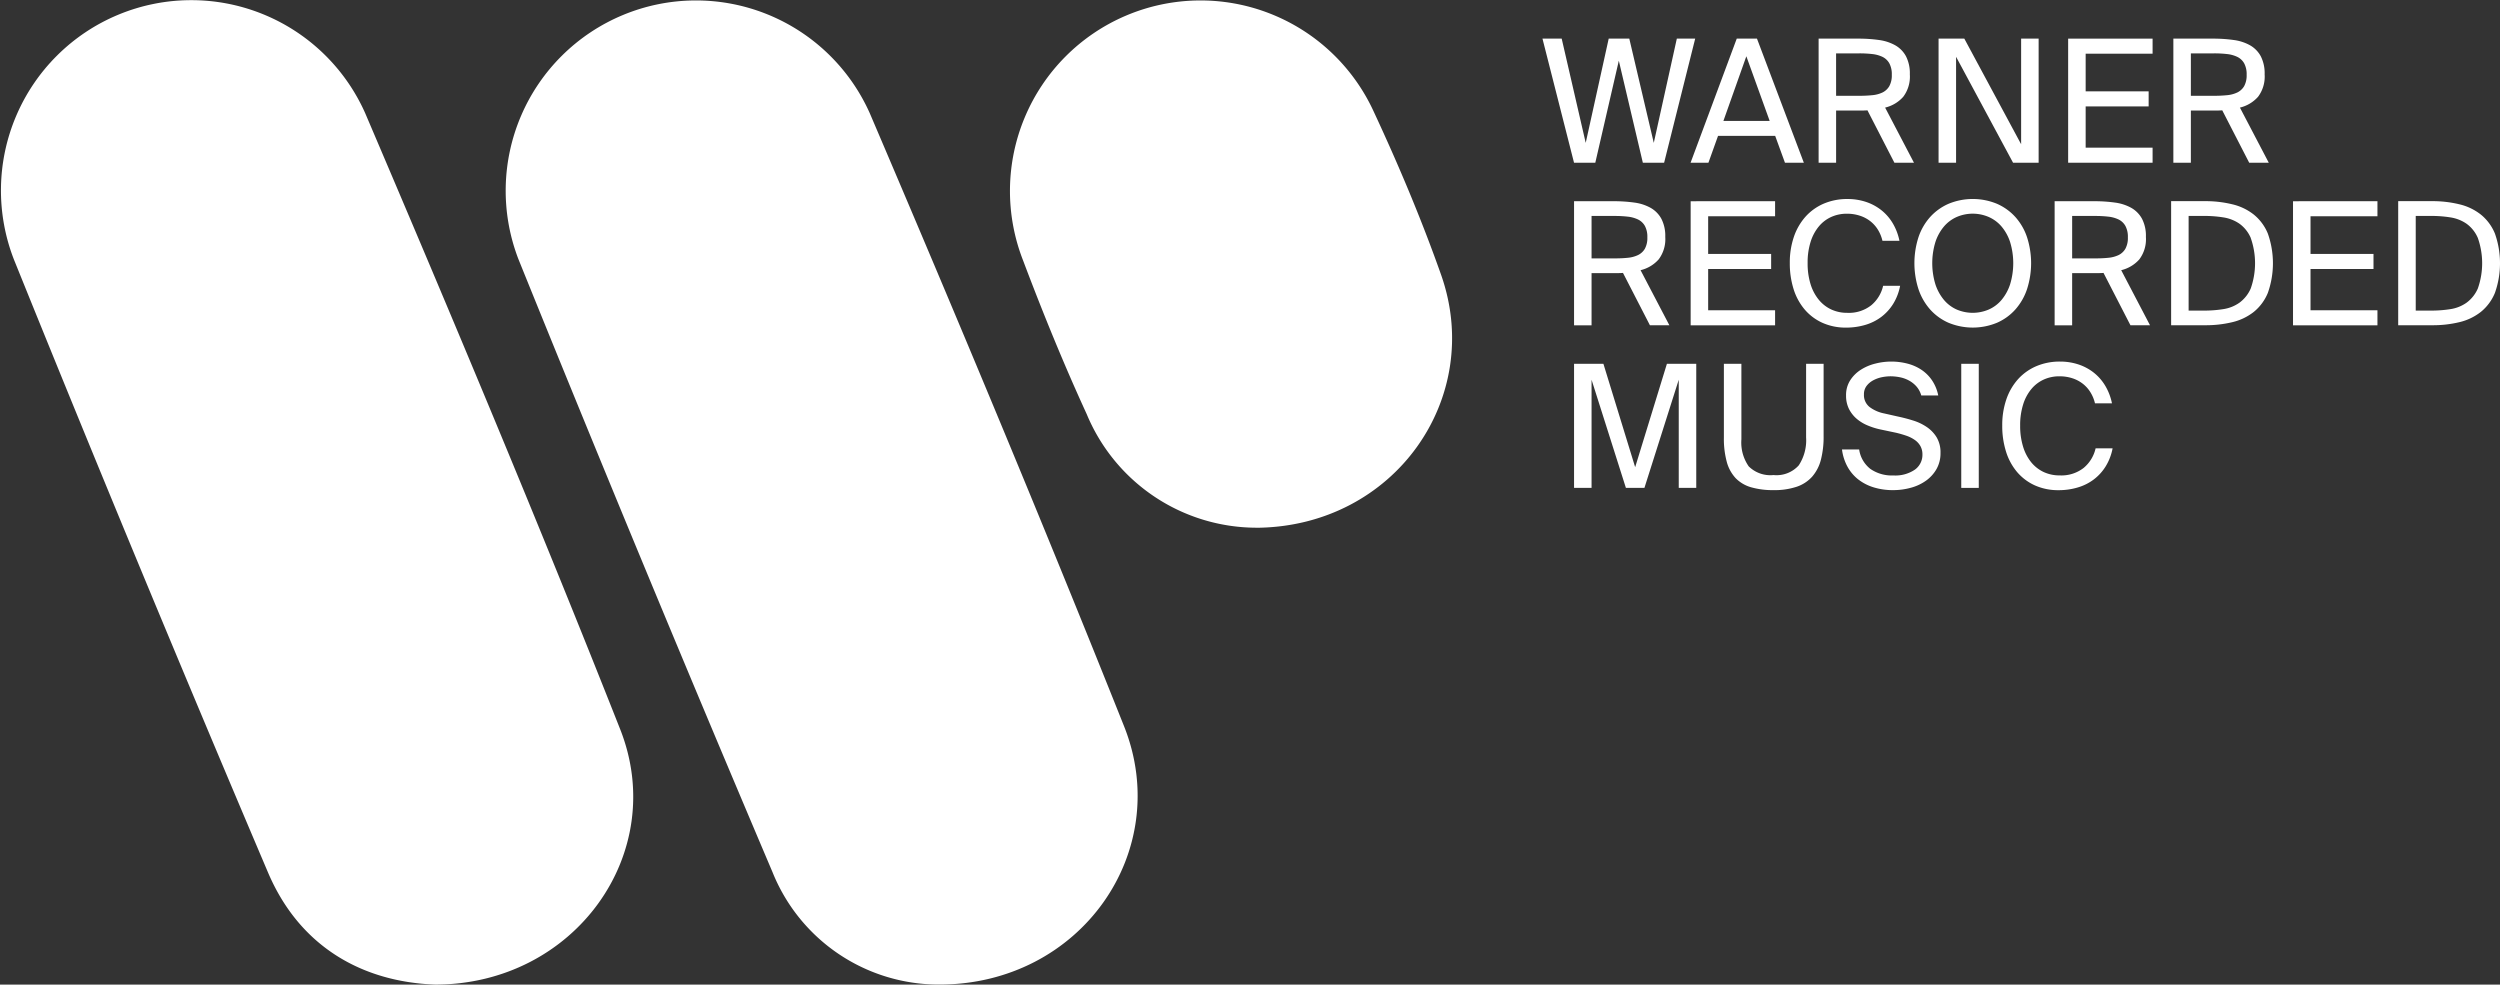
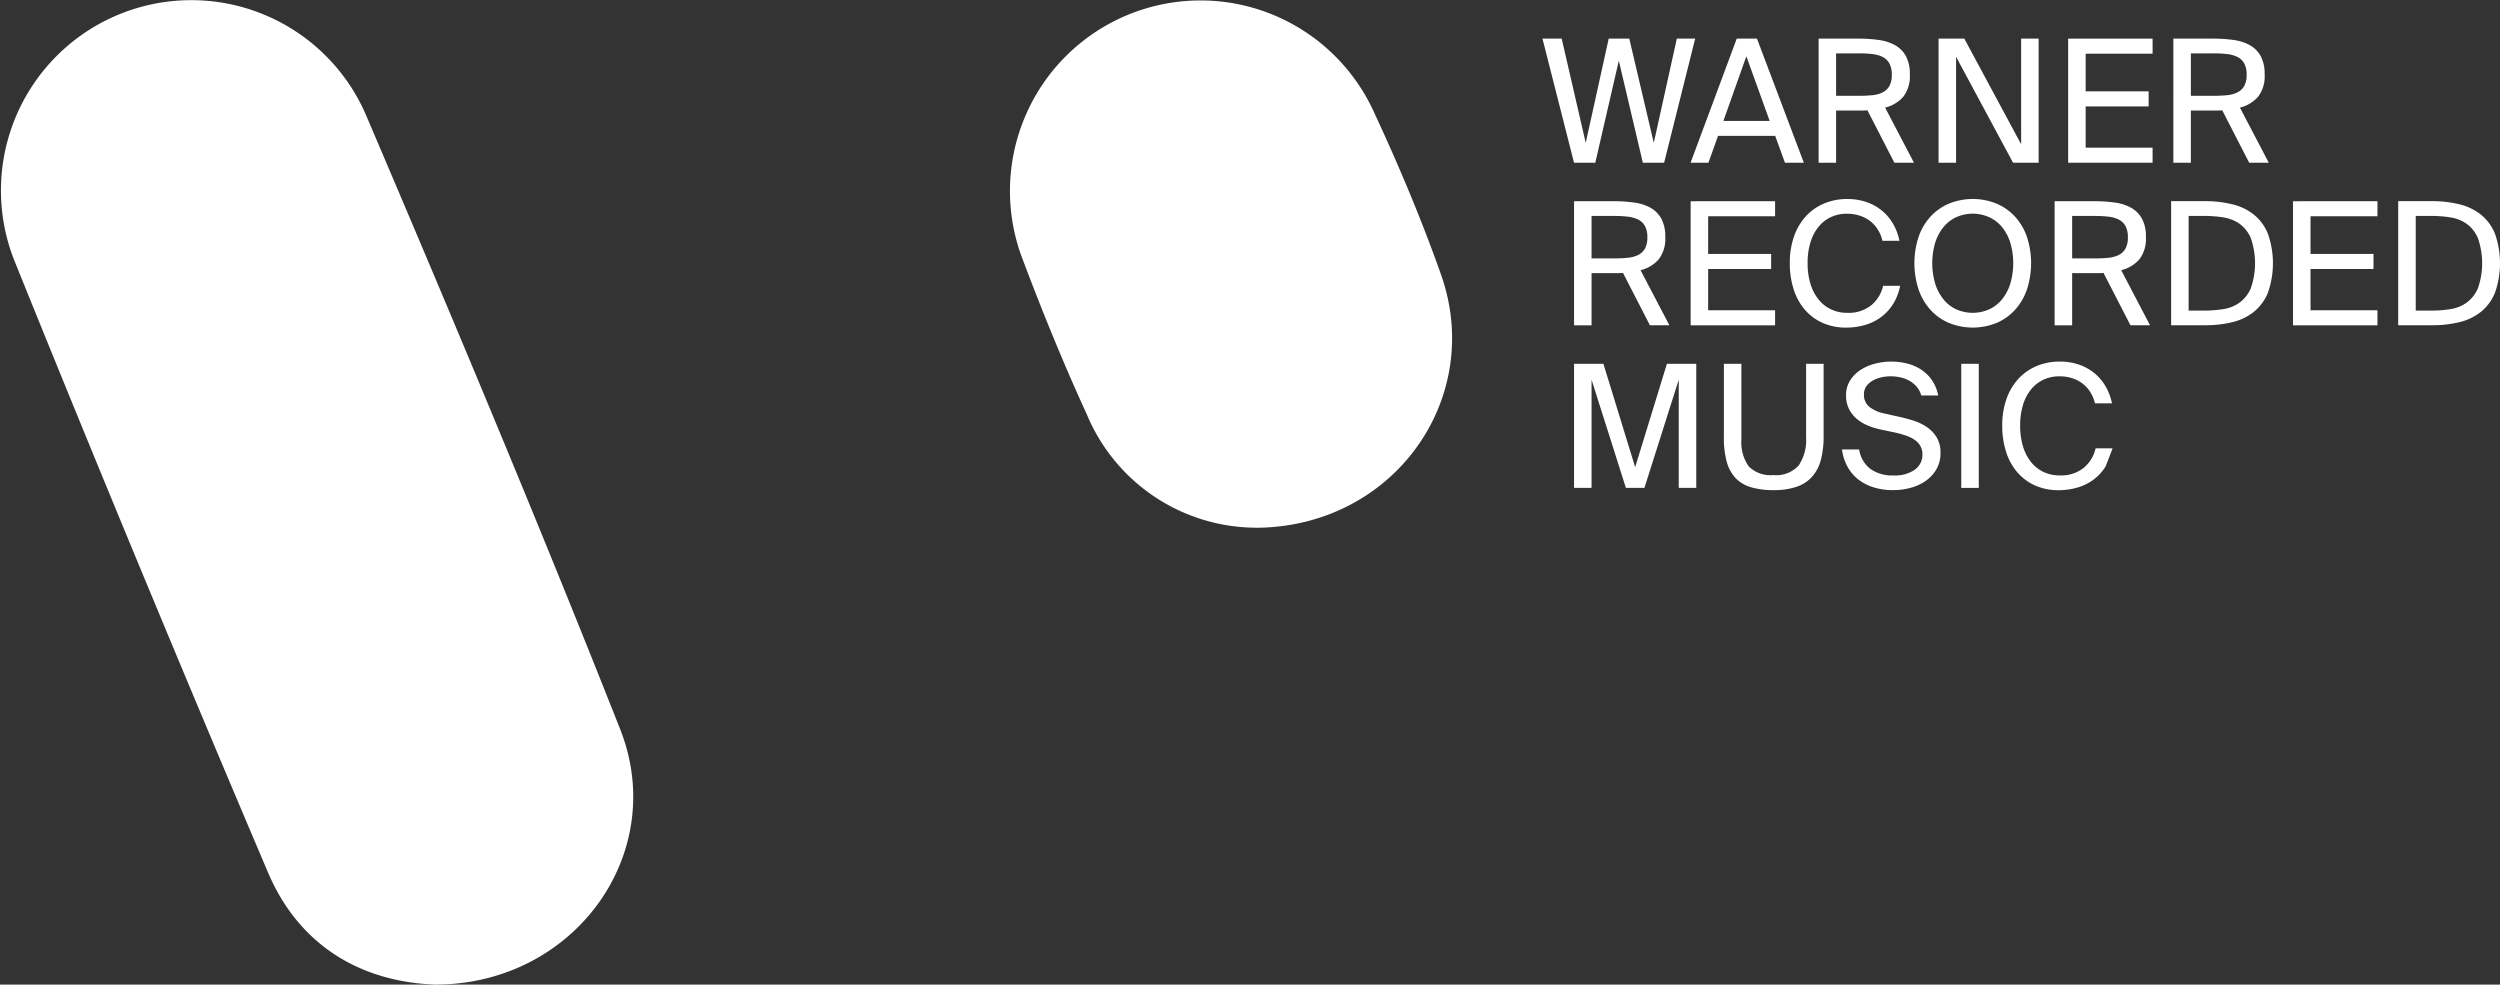
<svg xmlns="http://www.w3.org/2000/svg" width="183.78" height="72.378" viewBox="0 0 183.78 72.378">
  <rect x="0" y="0" width="183.78" height="72.378" fill="#333333" stroke="none" />
  <g id="Group_167" data-name="Group 167" transform="translate(-279.31 -110)">
    <g id="Group_163" data-name="Group 163">
      <g id="Group_162" data-name="Group 162">
-         <path id="Path_57" data-name="Path 57" d="M348.323,182.377a13.173,13.173,0,0,1-12.225-8.266q-9.535-22.447-18.678-45.06a13.989,13.989,0,0,1,25.832-10.722c6.389,14.951,12.666,29.953,18.689,45.055,3.67,9.206-3.2,19.017-13.618,18.993" fill="#fff" />
        <path id="Path_58" data-name="Path 58" d="M311.276,182.378c-5.26-.2-9.914-2.715-12.267-8.248q-9.545-22.444-18.679-45.061a13.991,13.991,0,0,1,25.822-10.759c6.416,15.03,12.745,30.1,18.749,45.3,3.592,9.093-3.337,18.779-13.625,18.769" fill="#fff" />
        <path id="Path_59" data-name="Path 59" d="M371.678,148.793a13.535,13.535,0,0,1-12.481-8.348c-1.7-3.7-3.241-7.489-4.679-11.3a14.007,14.007,0,0,1,25.77-10.956c1.826,3.918,3.513,7.921,4.954,11.995,3.209,9.074-3.432,18.535-13.564,18.613" fill="#fff" />
      </g>
    </g>
    <g id="Group_164" data-name="Group 164">
      <path id="Path_60" data-name="Path 60" d="M402.577,112.84h1.35l-2.284,9.122h-1.564l-1.766-7.5-1.729,7.5H395.02L392.7,112.84h1.413l1.766,7.663,1.69-7.663h1.514l1.8,7.663Z" fill="#fff" />
      <path id="Path_61" data-name="Path 61" d="M408.469,112.84l3.445,9.122h-1.388l-.719-1.975h-4.2l-.707,1.975h-1.312l3.394-9.122Zm.934,6.052-1.716-4.756L406,118.892Z" fill="#fff" />
      <path id="Path_62" data-name="Path 62" d="M416.248,118.124h-1.962v3.838H413V112.84h2.9a10.68,10.68,0,0,1,1.533.1,3.36,3.36,0,0,1,1.2.39,2.043,2.043,0,0,1,.789.805,2.755,2.755,0,0,1,.284,1.334,2.465,2.465,0,0,1-.486,1.648,2.586,2.586,0,0,1-1.331.793l2.12,4.051h-1.439l-1.98-3.85C416.477,118.12,416.361,118.124,416.248,118.124Zm-1.962-1.082H416a9.184,9.184,0,0,0,.94-.044,2.218,2.218,0,0,0,.757-.2,1.175,1.175,0,0,0,.5-.466,1.632,1.632,0,0,0,.183-.836,1.671,1.671,0,0,0-.183-.843,1.165,1.165,0,0,0-.5-.472,2.336,2.336,0,0,0-.757-.208,8.341,8.341,0,0,0-.94-.05h-1.716Z" fill="#fff" />
      <path id="Path_63" data-name="Path 63" d="M423.105,114.174v7.788h-1.287V112.84h1.893l4.176,7.763V112.84h1.287v9.122h-1.88Z" fill="#fff" />
      <path id="Path_64" data-name="Path 64" d="M437.551,112.84v1.107h-4.92v2.768h4.63v1.108h-4.63v3.032h4.92v1.107h-6.207V112.84Z" fill="#fff" />
      <path id="Path_65" data-name="Path 65" d="M442.327,118.124h-1.962v3.838h-1.287V112.84h2.9a10.656,10.656,0,0,1,1.532.1,3.359,3.359,0,0,1,1.205.39,2.043,2.043,0,0,1,.789.805,2.755,2.755,0,0,1,.284,1.334,2.465,2.465,0,0,1-.486,1.648,2.585,2.585,0,0,1-1.331.793l2.12,4.051h-1.439l-1.98-3.85C442.556,118.12,442.44,118.124,442.327,118.124Zm-1.962-1.082h1.716a9.2,9.2,0,0,0,.94-.044,2.206,2.206,0,0,0,.756-.2,1.172,1.172,0,0,0,.505-.466,1.633,1.633,0,0,0,.183-.836,1.671,1.671,0,0,0-.183-.843,1.162,1.162,0,0,0-.505-.472,2.323,2.323,0,0,0-.756-.208,8.354,8.354,0,0,0-.94-.05h-1.716Z" fill="#fff" />
    </g>
    <g id="Group_165" data-name="Group 165">
      <path id="Path_66" data-name="Path 66" d="M398.271,130.077h-1.962v3.837h-1.287v-9.122h2.9a10.827,10.827,0,0,1,1.533.1,3.365,3.365,0,0,1,1.2.39,2.048,2.048,0,0,1,.788.805,2.744,2.744,0,0,1,.284,1.334,2.463,2.463,0,0,1-.486,1.648,2.576,2.576,0,0,1-1.33.793l2.119,4.051H400.6l-1.981-3.85C398.5,130.072,398.385,130.077,398.271,130.077Zm-1.962-1.082h1.716c.336,0,.65-.015.94-.044a2.234,2.234,0,0,0,.757-.2,1.181,1.181,0,0,0,.505-.465,1.639,1.639,0,0,0,.183-.837,1.673,1.673,0,0,0-.183-.843,1.167,1.167,0,0,0-.505-.472,2.329,2.329,0,0,0-.757-.208,8.34,8.34,0,0,0-.94-.05h-1.716Z" fill="#fff" />
      <path id="Path_67" data-name="Path 67" d="M409.8,124.792V125.9h-4.92v2.768h4.63v1.108h-4.63v3.032h4.92v1.107h-6.207v-9.122Z" fill="#fff" />
      <path id="Path_68" data-name="Path 68" d="M418.483,132.335a3.569,3.569,0,0,1-.877.963,3.668,3.668,0,0,1-1.173.585,4.894,4.894,0,0,1-1.4.2,4.165,4.165,0,0,1-1.754-.353,3.723,3.723,0,0,1-1.306-.981,4.3,4.3,0,0,1-.814-1.5,6.257,6.257,0,0,1-.277-1.913,5.815,5.815,0,0,1,.3-1.925,4.313,4.313,0,0,1,.857-1.485,3.83,3.83,0,0,1,1.338-.956,4.364,4.364,0,0,1,1.753-.34,4.269,4.269,0,0,1,1.338.208,3.7,3.7,0,0,1,1.129.6,3.538,3.538,0,0,1,.845.962,4.133,4.133,0,0,1,.5,1.3h-1.25a2.718,2.718,0,0,0-.321-.793,2.4,2.4,0,0,0-.549-.629,2.5,2.5,0,0,0-.77-.415,3.015,3.015,0,0,0-.984-.152,2.752,2.752,0,0,0-1.129.233,2.548,2.548,0,0,0-.914.692,3.3,3.3,0,0,0-.612,1.139,5.022,5.022,0,0,0-.221,1.56,5.14,5.14,0,0,0,.214,1.548,3.361,3.361,0,0,0,.606,1.151,2.606,2.606,0,0,0,.921.717,2.75,2.75,0,0,0,1.173.246,2.656,2.656,0,0,0,1.76-.554,2.622,2.622,0,0,0,.877-1.434h1.249A3.92,3.92,0,0,1,418.483,132.335Z" fill="#fff" />
      <path id="Path_69" data-name="Path 69" d="M428.324,131.247a4.308,4.308,0,0,1-.858,1.5,3.9,3.9,0,0,1-1.356.981,4.659,4.659,0,0,1-3.558,0,3.9,3.9,0,0,1-1.356-.981,4.323,4.323,0,0,1-.858-1.5,6.246,6.246,0,0,1,0-3.8,4.25,4.25,0,0,1,.858-1.491,3.964,3.964,0,0,1,1.356-.975,4.659,4.659,0,0,1,3.558,0,3.963,3.963,0,0,1,1.356.975,4.236,4.236,0,0,1,.858,1.491,6.226,6.226,0,0,1,0,3.8Zm-6.737-.34a3.489,3.489,0,0,0,.631,1.145,2.616,2.616,0,0,0,.94.705,2.983,2.983,0,0,0,2.34,0,2.6,2.6,0,0,0,.946-.705,3.489,3.489,0,0,0,.631-1.145,5.339,5.339,0,0,0,0-3.12,3.417,3.417,0,0,0-.631-1.139,2.618,2.618,0,0,0-.946-.7,2.972,2.972,0,0,0-2.34,0,2.632,2.632,0,0,0-.94.7,3.418,3.418,0,0,0-.631,1.139,5.339,5.339,0,0,0,0,3.12Z" fill="#fff" />
      <path id="Path_70" data-name="Path 70" d="M433.6,130.077h-1.962v3.837H430.35v-9.122h2.9a10.827,10.827,0,0,1,1.533.1,3.359,3.359,0,0,1,1.205.39,2.047,2.047,0,0,1,.788.805,2.744,2.744,0,0,1,.284,1.334,2.469,2.469,0,0,1-.485,1.648,2.583,2.583,0,0,1-1.331.793l2.119,4.051h-1.438l-1.981-3.85C433.827,130.072,433.712,130.077,433.6,130.077Zm-1.962-1.082h1.716q.506,0,.94-.044a2.234,2.234,0,0,0,.757-.2,1.176,1.176,0,0,0,.5-.465,1.639,1.639,0,0,0,.183-.837,1.673,1.673,0,0,0-.183-.843,1.162,1.162,0,0,0-.5-.472,2.329,2.329,0,0,0-.757-.208,8.326,8.326,0,0,0-.94-.05h-1.716Z" fill="#fff" />
      <path id="Path_71" data-name="Path 71" d="M443.414,125.019a4.024,4.024,0,0,1,1.577.755,3.5,3.5,0,0,1,1.034,1.4,6.539,6.539,0,0,1,0,4.354,3.512,3.512,0,0,1-1.034,1.4,4.052,4.052,0,0,1-1.577.755,8.312,8.312,0,0,1-2,.226h-2.5v-9.122h2.5A8.311,8.311,0,0,1,443.414,125.019Zm1.356,2.478a2.5,2.5,0,0,0-.832-1.05,2.841,2.841,0,0,0-1.186-.466,8.731,8.731,0,0,0-1.375-.107H440.2v6.958h1.174a8.731,8.731,0,0,0,1.375-.107,2.783,2.783,0,0,0,1.186-.472,2.553,2.553,0,0,0,.832-1.05,5.591,5.591,0,0,0,0-3.706Z" fill="#fff" />
      <path id="Path_72" data-name="Path 72" d="M454.081,124.792V125.9h-4.92v2.768h4.63v1.108h-4.63v3.032h4.92v1.107h-6.207v-9.122Z" fill="#fff" />
      <path id="Path_73" data-name="Path 73" d="M460.106,125.019a4.031,4.031,0,0,1,1.577.755,3.5,3.5,0,0,1,1.035,1.4,6.556,6.556,0,0,1,0,4.354,3.514,3.514,0,0,1-1.035,1.4,4.059,4.059,0,0,1-1.577.755,8.312,8.312,0,0,1-2,.226h-2.5v-9.122h2.5A8.311,8.311,0,0,1,460.106,125.019Zm1.356,2.478a2.5,2.5,0,0,0-.832-1.05,2.841,2.841,0,0,0-1.186-.466,8.74,8.74,0,0,0-1.375-.107h-1.174v6.958h1.174a8.74,8.74,0,0,0,1.375-.107,2.783,2.783,0,0,0,1.186-.472,2.554,2.554,0,0,0,.832-1.05,5.591,5.591,0,0,0,0-3.706Z" fill="#fff" />
    </g>
    <g id="Group_166" data-name="Group 166">
      <path id="Path_74" data-name="Path 74" d="M396.309,137.914v7.952h-1.287v-9.122h2.158l2.334,7.6,2.334-7.6h2.157v9.122h-1.287v-7.952l-2.523,7.952h-1.362Z" fill="#fff" />
      <path id="Path_75" data-name="Path 75" d="M407.324,142.293a3.06,3.06,0,0,0,.536,1.988,2.262,2.262,0,0,0,1.823.641,2.193,2.193,0,0,0,1.855-.711,3.346,3.346,0,0,0,.542-2.057v-5.41h1.287v5.31a6.73,6.73,0,0,1-.2,1.748,3.045,3.045,0,0,1-.643,1.24,2.677,2.677,0,0,1-1.142.742,5.15,5.15,0,0,1-1.7.246,5.763,5.763,0,0,1-1.64-.208,2.565,2.565,0,0,1-1.136-.667,2.839,2.839,0,0,1-.656-1.195,6.543,6.543,0,0,1-.214-1.806v-5.41h1.287Z" fill="#fff" />
      <path id="Path_76" data-name="Path 76" d="M415.329,137.946a2.556,2.556,0,0,1,.789-.774,3.569,3.569,0,0,1,1.066-.447,4.739,4.739,0,0,1,2.327,0,3.355,3.355,0,0,1,1.029.447,2.857,2.857,0,0,1,.788.774,3.056,3.056,0,0,1,.467,1.126h-1.249a1.7,1.7,0,0,0-.353-.661,2.017,2.017,0,0,0-.555-.44,2.346,2.346,0,0,0-.669-.239,3.544,3.544,0,0,0-.694-.07,3.265,3.265,0,0,0-.6.063,2.283,2.283,0,0,0-.637.221,1.506,1.506,0,0,0-.505.415,1,1,0,0,0-.2.635,1.107,1.107,0,0,0,.423.931,2.621,2.621,0,0,0,1.066.466l1.06.239q.529.112,1.072.283a3.737,3.737,0,0,1,.99.472,2.472,2.472,0,0,1,.732.761,2.156,2.156,0,0,1,.284,1.151,2.342,2.342,0,0,1-.29,1.177,2.68,2.68,0,0,1-.77.855,3.447,3.447,0,0,1-1.11.522,4.837,4.837,0,0,1-1.312.177,4.73,4.73,0,0,1-1.464-.214,3.509,3.509,0,0,1-1.135-.6,3.076,3.076,0,0,1-.776-.944,3.554,3.554,0,0,1-.385-1.233h1.262a2.215,2.215,0,0,0,.82,1.428,2.762,2.762,0,0,0,1.7.484,2.538,2.538,0,0,0,1.577-.427,1.338,1.338,0,0,0,.555-1.108,1.255,1.255,0,0,0-.145-.616,1.357,1.357,0,0,0-.41-.453,2.48,2.48,0,0,0-.624-.315,8,8,0,0,0-.789-.226l-1.135-.239a5.253,5.253,0,0,1-.921-.29,3.029,3.029,0,0,1-.808-.49,2.353,2.353,0,0,1-.568-.724,2.162,2.162,0,0,1-.214-.987A2.006,2.006,0,0,1,415.329,137.946Z" fill="#fff" />
      <path id="Path_77" data-name="Path 77" d="M423.486,145.866v-9.122h1.287v9.122Z" fill="#fff" />
-       <path id="Path_78" data-name="Path 78" d="M434.1,144.287a3.545,3.545,0,0,1-.876.962,3.663,3.663,0,0,1-1.174.585,4.854,4.854,0,0,1-1.4.2,4.169,4.169,0,0,1-1.754-.353,3.747,3.747,0,0,1-1.306-.981,4.3,4.3,0,0,1-.813-1.5,6.25,6.25,0,0,1-.278-1.912,5.81,5.81,0,0,1,.3-1.925,4.312,4.312,0,0,1,.858-1.485A3.836,3.836,0,0,1,429,136.92a4.369,4.369,0,0,1,1.754-.34,4.258,4.258,0,0,1,1.337.208,3.687,3.687,0,0,1,1.129.6,3.545,3.545,0,0,1,.846.963,4.111,4.111,0,0,1,.5,1.3h-1.249a2.726,2.726,0,0,0-.322-.792,2.367,2.367,0,0,0-.549-.629,2.491,2.491,0,0,0-.769-.416,3.051,3.051,0,0,0-.984-.151,2.749,2.749,0,0,0-1.129.233,2.561,2.561,0,0,0-.915.692,3.3,3.3,0,0,0-.612,1.139,5.052,5.052,0,0,0-.221,1.56,5.138,5.138,0,0,0,.215,1.548,3.4,3.4,0,0,0,.6,1.151,2.629,2.629,0,0,0,.921.717,2.754,2.754,0,0,0,1.174.245,2.658,2.658,0,0,0,1.76-.553,2.626,2.626,0,0,0,.876-1.435h1.249A3.917,3.917,0,0,1,434.1,144.287Z" fill="#fff" />
+       <path id="Path_78" data-name="Path 78" d="M434.1,144.287a3.545,3.545,0,0,1-.876.962,3.663,3.663,0,0,1-1.174.585,4.854,4.854,0,0,1-1.4.2,4.169,4.169,0,0,1-1.754-.353,3.747,3.747,0,0,1-1.306-.981,4.3,4.3,0,0,1-.813-1.5,6.25,6.25,0,0,1-.278-1.912,5.81,5.81,0,0,1,.3-1.925,4.312,4.312,0,0,1,.858-1.485A3.836,3.836,0,0,1,429,136.92a4.369,4.369,0,0,1,1.754-.34,4.258,4.258,0,0,1,1.337.208,3.687,3.687,0,0,1,1.129.6,3.545,3.545,0,0,1,.846.963,4.111,4.111,0,0,1,.5,1.3h-1.249a2.726,2.726,0,0,0-.322-.792,2.367,2.367,0,0,0-.549-.629,2.491,2.491,0,0,0-.769-.416,3.051,3.051,0,0,0-.984-.151,2.749,2.749,0,0,0-1.129.233,2.561,2.561,0,0,0-.915.692,3.3,3.3,0,0,0-.612,1.139,5.052,5.052,0,0,0-.221,1.56,5.138,5.138,0,0,0,.215,1.548,3.4,3.4,0,0,0,.6,1.151,2.629,2.629,0,0,0,.921.717,2.754,2.754,0,0,0,1.174.245,2.658,2.658,0,0,0,1.76-.553,2.626,2.626,0,0,0,.876-1.435h1.249Z" fill="#fff" />
    </g>
  </g>
</svg>